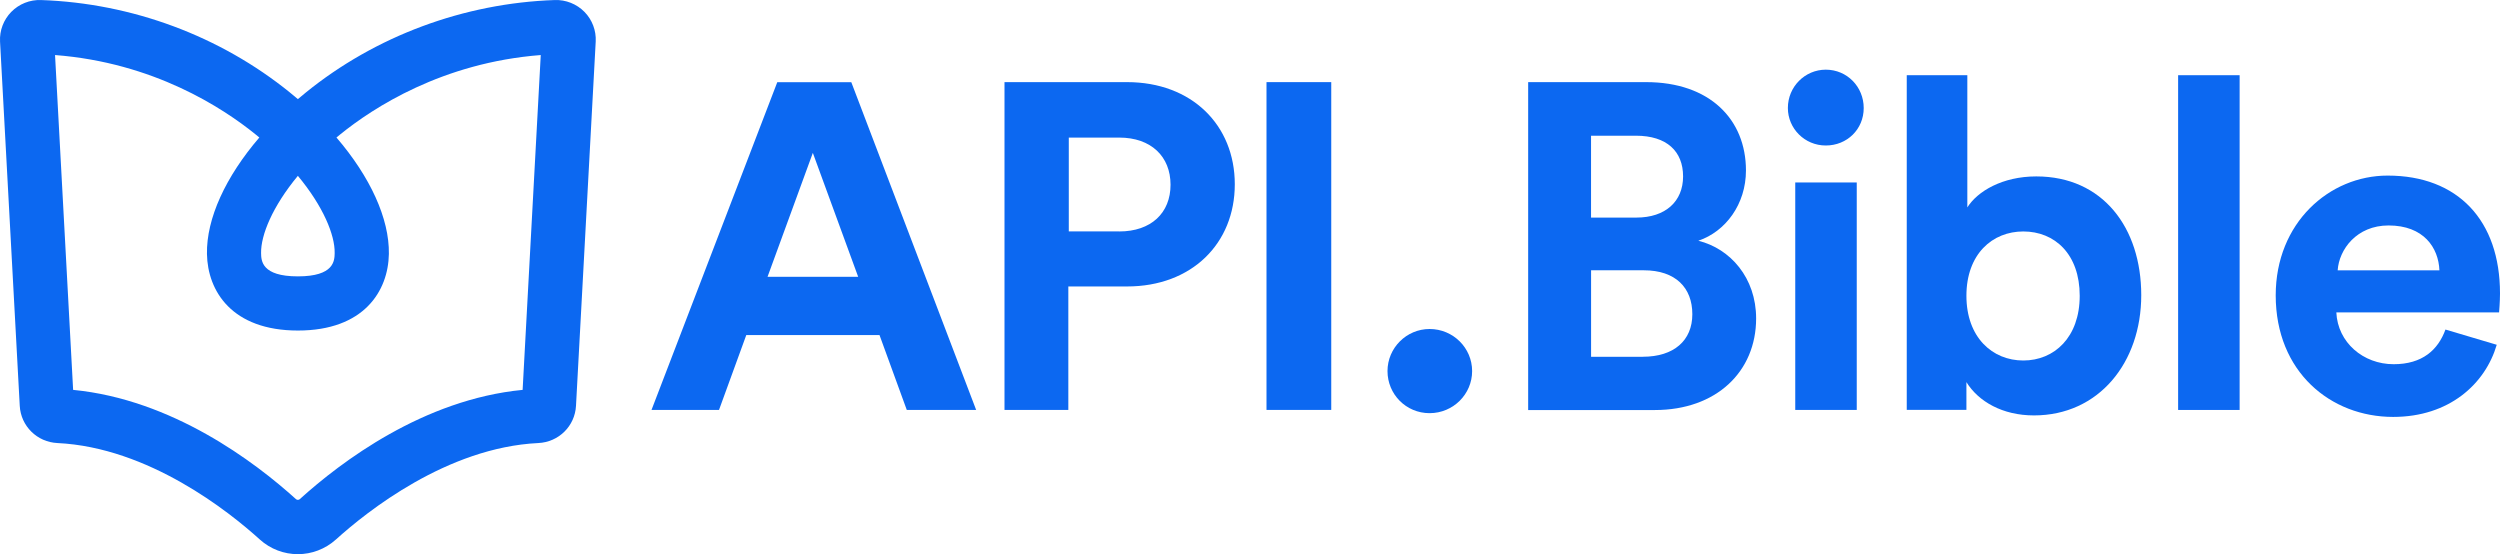
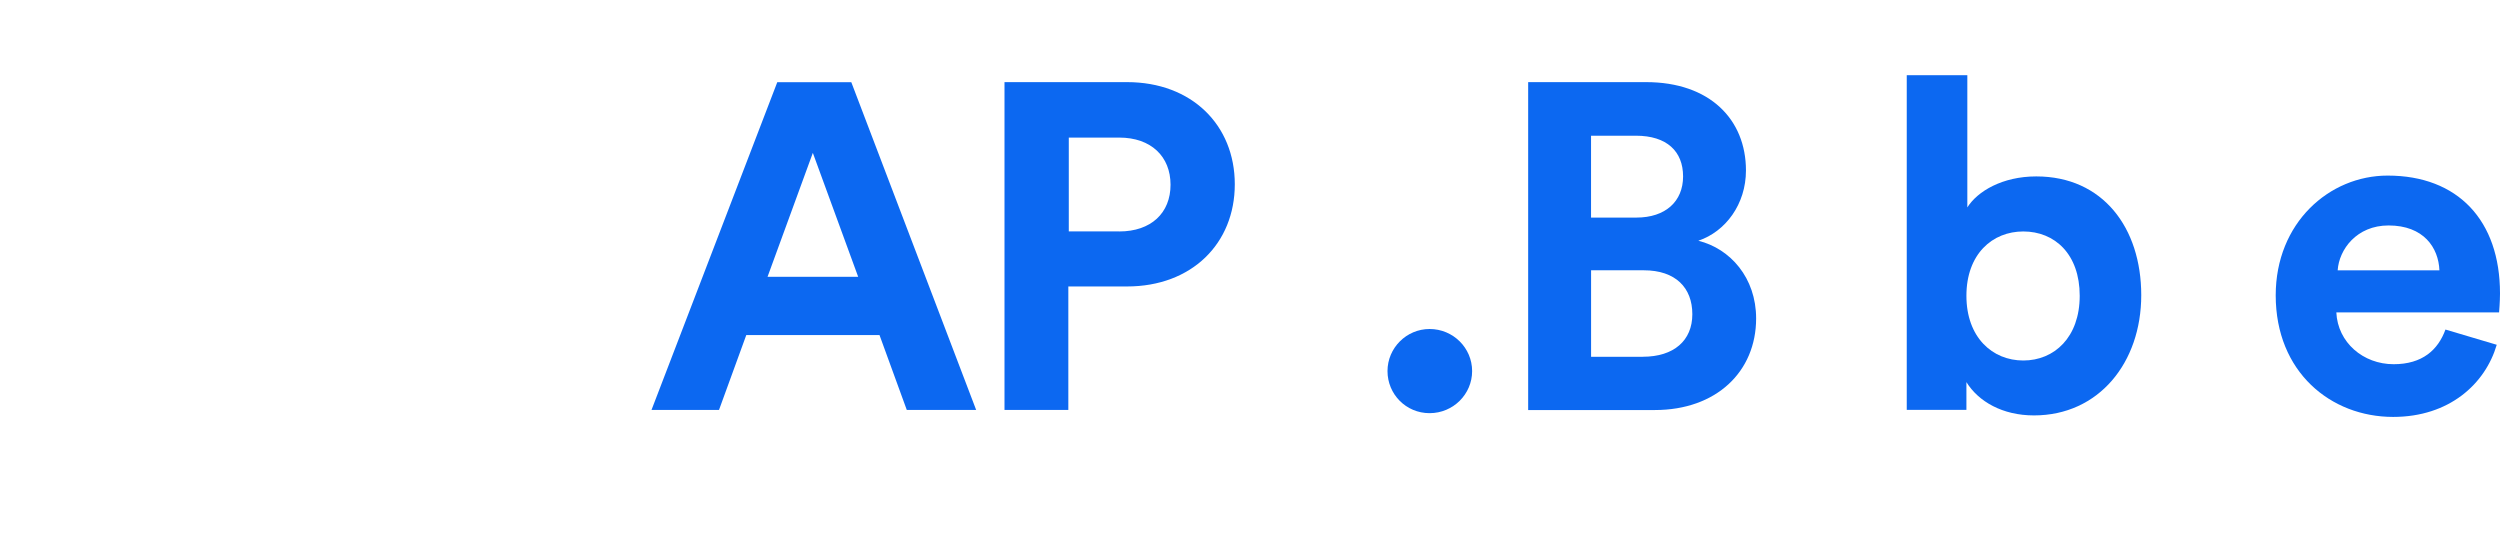
<svg xmlns="http://www.w3.org/2000/svg" id="Layer_1" version="1.1" viewBox="0 0 600 133">
  <defs>
    <style>
      .st0 {
        fill: #0c68f1;
      }
    </style>
  </defs>
  <path class="st0" d="M211.07,80.41h-31.96l-6.55,17.98h-16.2l30.19-78.67h17.76l29.97,78.67h-16.65l-6.55-17.98ZM184.21,66.43h21.75l-10.88-29.74-10.87,29.74Z" />
  <path class="st0" d="M256.4,68.76v29.62h-15.32V19.71h29.41c15.54,0,25.86,10.32,25.86,24.52s-10.32,24.52-25.86,24.52h-14.09ZM268.61,55.55c7.66,0,12.32-4.44,12.32-11.21s-4.66-11.32-12.32-11.32h-12.1v22.52h12.1Z" />
-   <path class="st0" d="M303.96,98.39V19.71h15.54v78.67h-15.54Z" />
  <path class="st0" d="M343.1,78.96c5.66,0,10.21,4.55,10.21,10.1s-4.55,10.1-10.21,10.1-10.1-4.55-10.1-10.1,4.55-10.1,10.1-10.1Z" />
  <path class="st0" d="M395.06,19.71c15.32,0,23.97,8.99,23.97,21.2,0,8.1-4.88,14.65-11.43,16.87,7.66,1.89,13.87,8.88,13.87,18.65,0,12.76-9.55,21.98-24.31,21.98h-30.4V19.71h28.31ZM392.73,52.22c6.99,0,11.21-3.88,11.21-9.88s-3.88-9.77-11.32-9.77h-10.77v19.65h10.88ZM394.28,85.62c7.44,0,11.88-3.88,11.88-10.21s-4-10.54-11.65-10.54h-12.65v20.76h12.42Z" />
-   <path class="st0" d="M438.19,16.72c5.11,0,9.1,4.11,9.1,9.21s-4,8.99-9.1,8.99-9.1-4.11-9.1-8.99c-.01-5.11,4.1-9.21,9.1-9.21ZM430.86,98.39v-54.6h14.76v54.6h-14.76Z" />
  <path class="st0" d="M457.62,98.39V18.05h14.54v31.73c2.44-3.88,8.43-7.44,16.54-7.44,15.98,0,25.2,12.32,25.2,28.51s-10.21,28.85-25.75,28.85c-7.55,0-13.32-3.33-16.21-7.99v6.66h-14.32ZM485.59,55.55c-7.44,0-13.65,5.44-13.65,15.43s6.22,15.54,13.65,15.54,13.54-5.55,13.54-15.54-5.99-15.43-13.54-15.43Z" />
-   <path class="st0" d="M522.75,98.39V18.05h14.76v80.34h-14.76Z" />
  <path class="st0" d="M599.22,82.74c-2.77,9.43-11.43,17.32-24.86,17.32-14.98,0-28.19-10.77-28.19-29.18,0-17.43,12.88-28.74,26.86-28.74,16.87,0,26.97,10.77,26.97,28.29,0,2.11-.22,4.33-.22,4.55h-39.06c.33,7.21,6.44,12.43,13.76,12.43,6.88,0,10.66-3.44,12.43-8.32l12.32,3.66ZM585.46,64.88c-.22-5.44-3.77-10.77-12.21-10.77-7.66,0-11.88,5.77-12.21,10.77h24.42Z" />
-   <path class="st0" d="M71.49,133c-3.28,0-6.56-1.18-9.17-3.55-7.29-6.6-26.61-22.06-48.54-23.12-4.89-.23-8.78-4.08-9.04-8.93L.01,9.97c-.14-2.63.84-5.22,2.69-7.11C4.57.95,7.17-.09,9.85.01c21.81.75,43.02,8.64,59.74,22.2.64.52,1.28,1.05,1.9,1.58.62-.53,1.26-1.06,1.9-1.58C90.11,8.65,111.32.76,133.13.01c2.67-.1,5.28.95,7.15,2.85,1.85,1.89,2.83,4.48,2.69,7.11l-4.73,87.43c-.26,4.86-4.15,8.7-9.04,8.93-21.94,1.06-41.24,16.52-48.53,23.11-2.62,2.37-5.9,3.56-9.18,3.56ZM17.55,93.57c23.8,2.31,43.58,17.27,53.49,26.23.24.22.66.22.9,0,9.91-8.97,29.7-23.93,53.49-26.23l4.35-80.36c-23.6,1.83-40.19,12.61-48.19,19.1-.28.23-.56.46-.84.69,8.1,9.44,12.72,19.47,12.58,27.95-.15,8.88-5.97,18.38-21.83,18.38s-21.68-9.49-21.83-18.38c-.15-8.5,4.48-18.53,12.57-27.95-.28-.23-.56-.46-.84-.69-8-6.49-24.6-17.28-48.19-19.1l4.34,80.36ZM71.49,42.2c-6.1,7.36-8.9,14.23-8.83,18.53.03,1.82.1,5.6,8.83,5.6s8.8-3.78,8.83-5.6c.08-4.3-2.72-11.17-8.83-18.53Z" />
</svg>